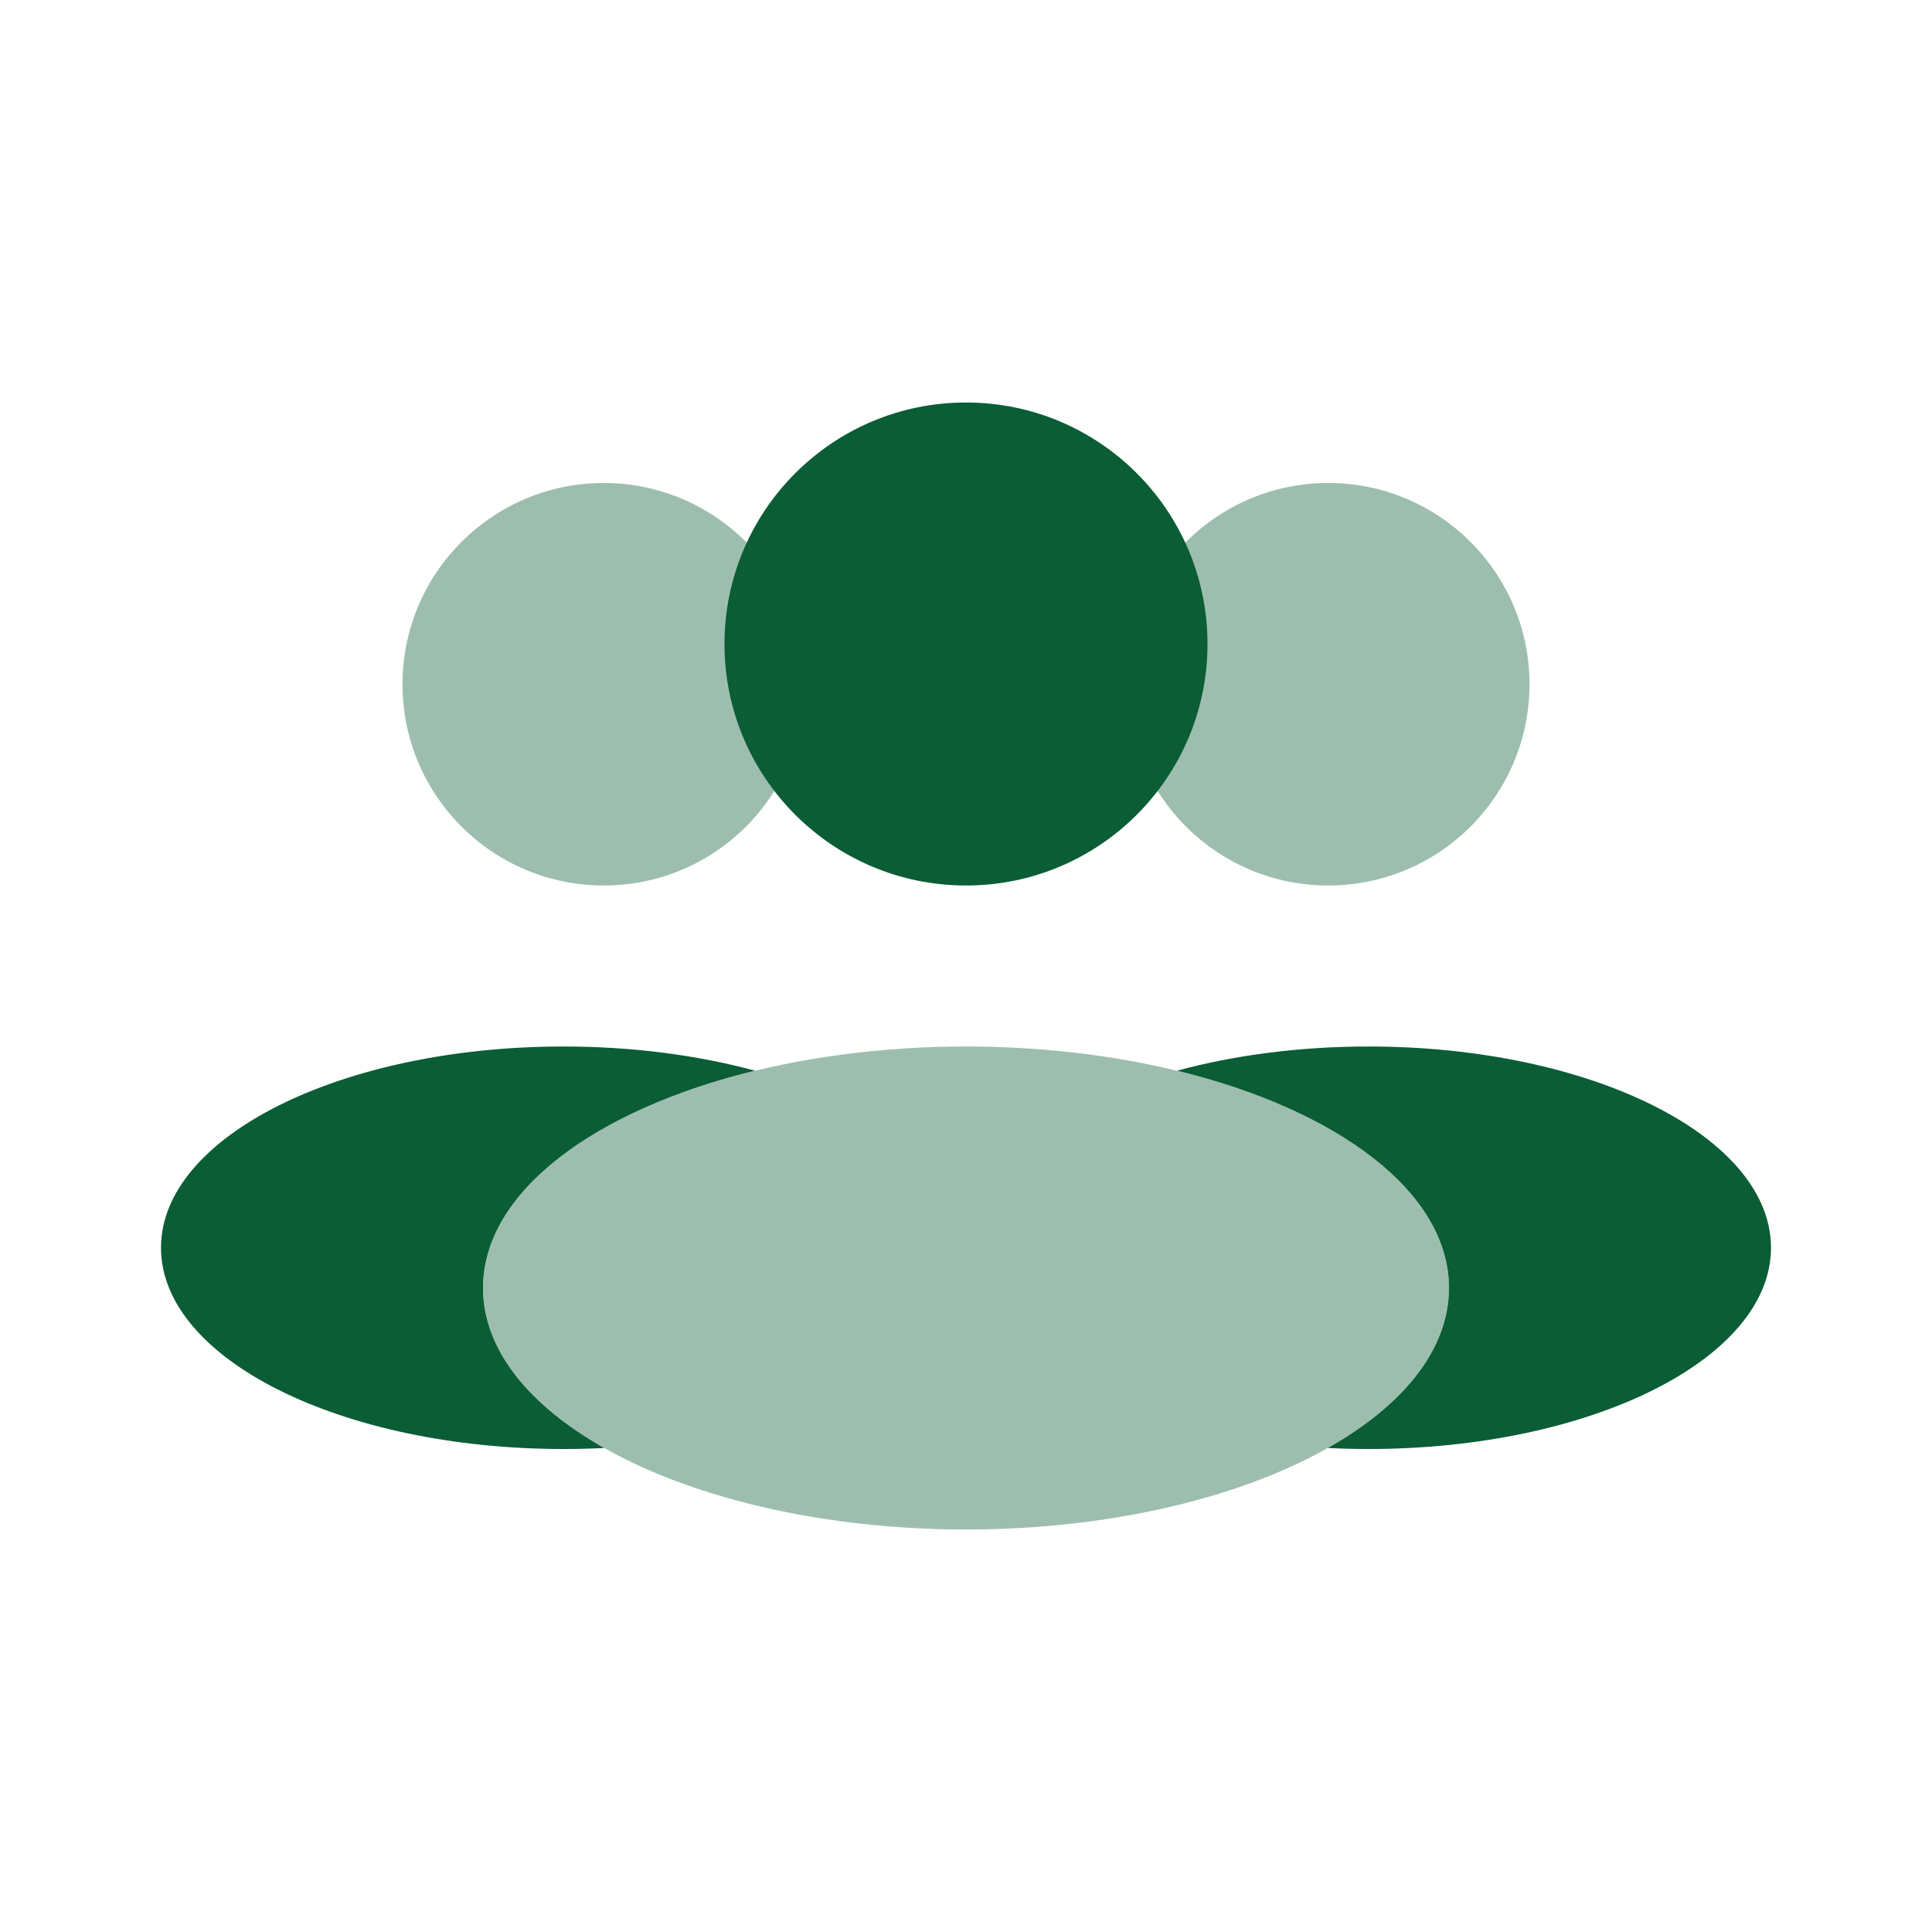
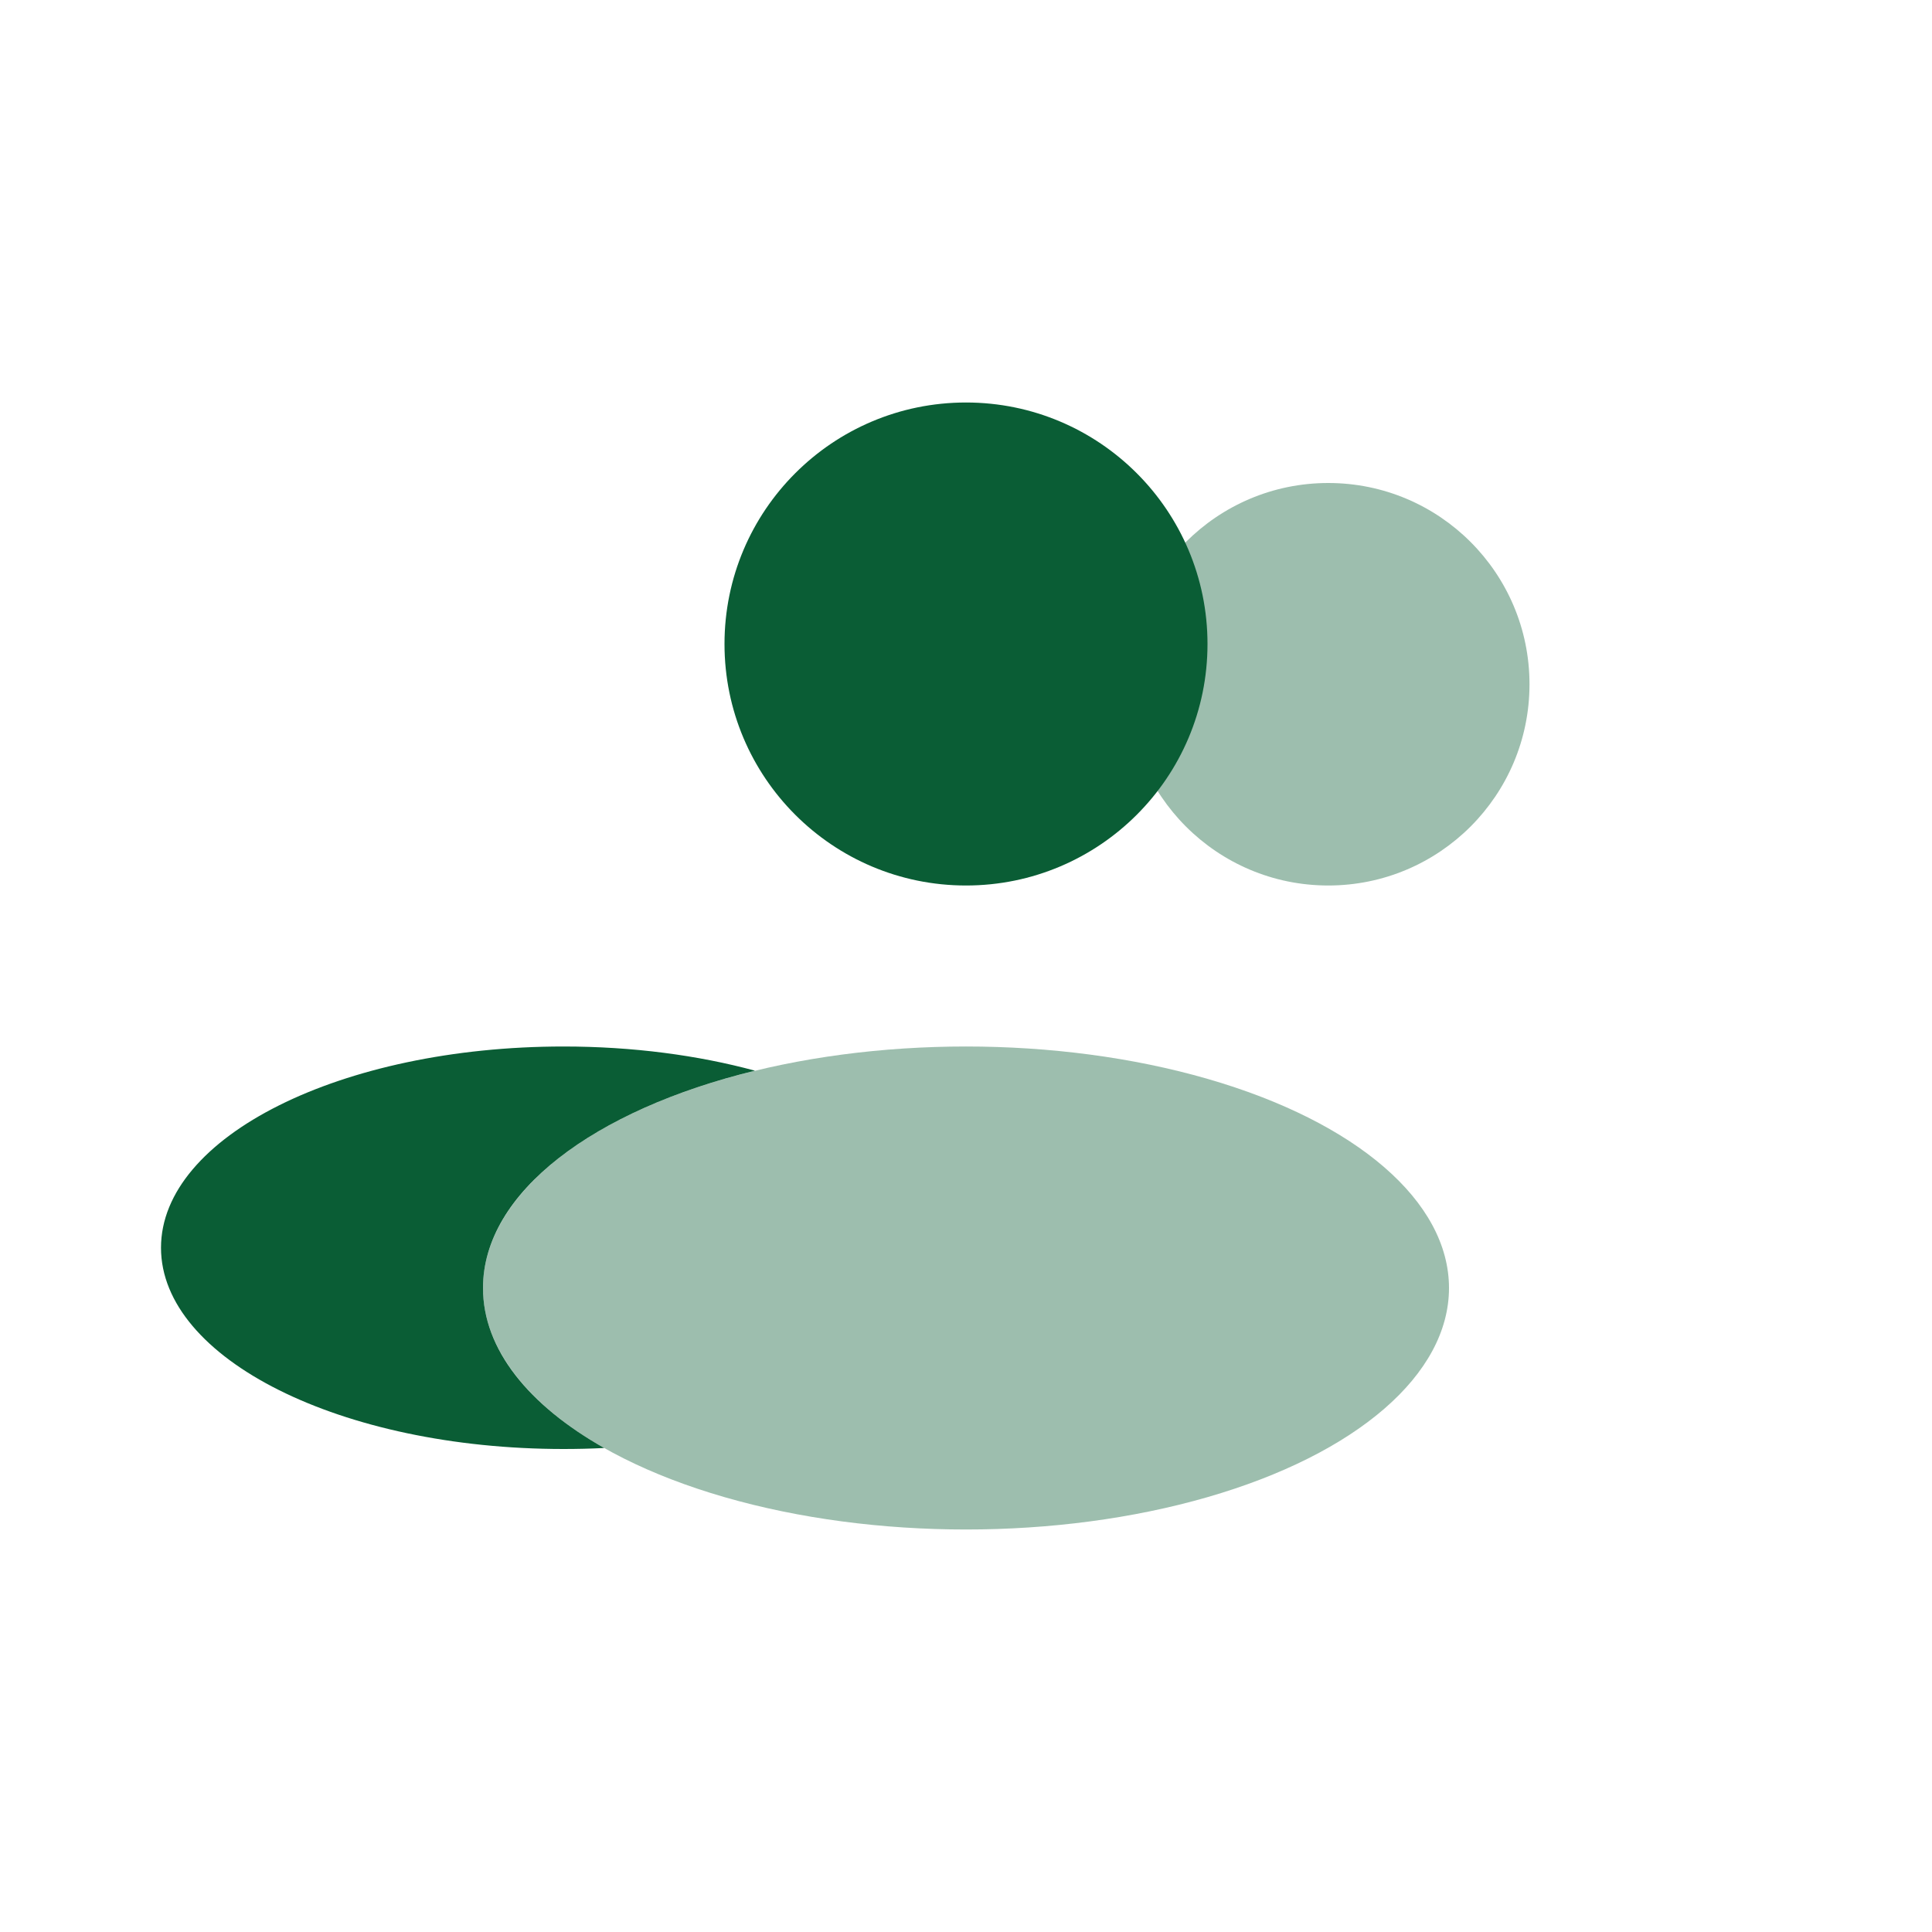
<svg xmlns="http://www.w3.org/2000/svg" width="48" height="48" viewBox="0 0 48 48" fill="none">
-   <circle opacity="0.4" cx="15" cy="17" r="5" fill="#0A5D35" />
  <circle opacity="0.4" cx="33" cy="17" r="5" fill="#0A5D35" />
  <ellipse opacity="0.4" cx="24" cy="32" rx="12" ry="6" fill="#0A5D35" />
-   <path fill-rule="evenodd" clip-rule="evenodd" d="M32.99 35.975C34.863 34.916 36 33.525 36 32C36 29.626 33.243 27.574 29.242 26.601C30.657 26.218 32.278 26 34 26C39.523 26 44 28.239 44 31C44 33.761 39.523 36 34 36C33.659 36 33.322 35.992 32.99 35.975Z" fill="#0A5D35" />
  <path fill-rule="evenodd" clip-rule="evenodd" d="M15.011 35.975C14.678 35.992 14.341 36 14 36C8.477 36 4 33.761 4 31C4 28.239 8.477 26 14 26C15.723 26 17.343 26.218 18.758 26.601C14.757 27.574 12 29.626 12 32C12 33.525 13.137 34.916 15.011 35.975Z" fill="#0A5D35" />
  <circle cx="24" cy="16" r="6" fill="#0A5D35" />
</svg>